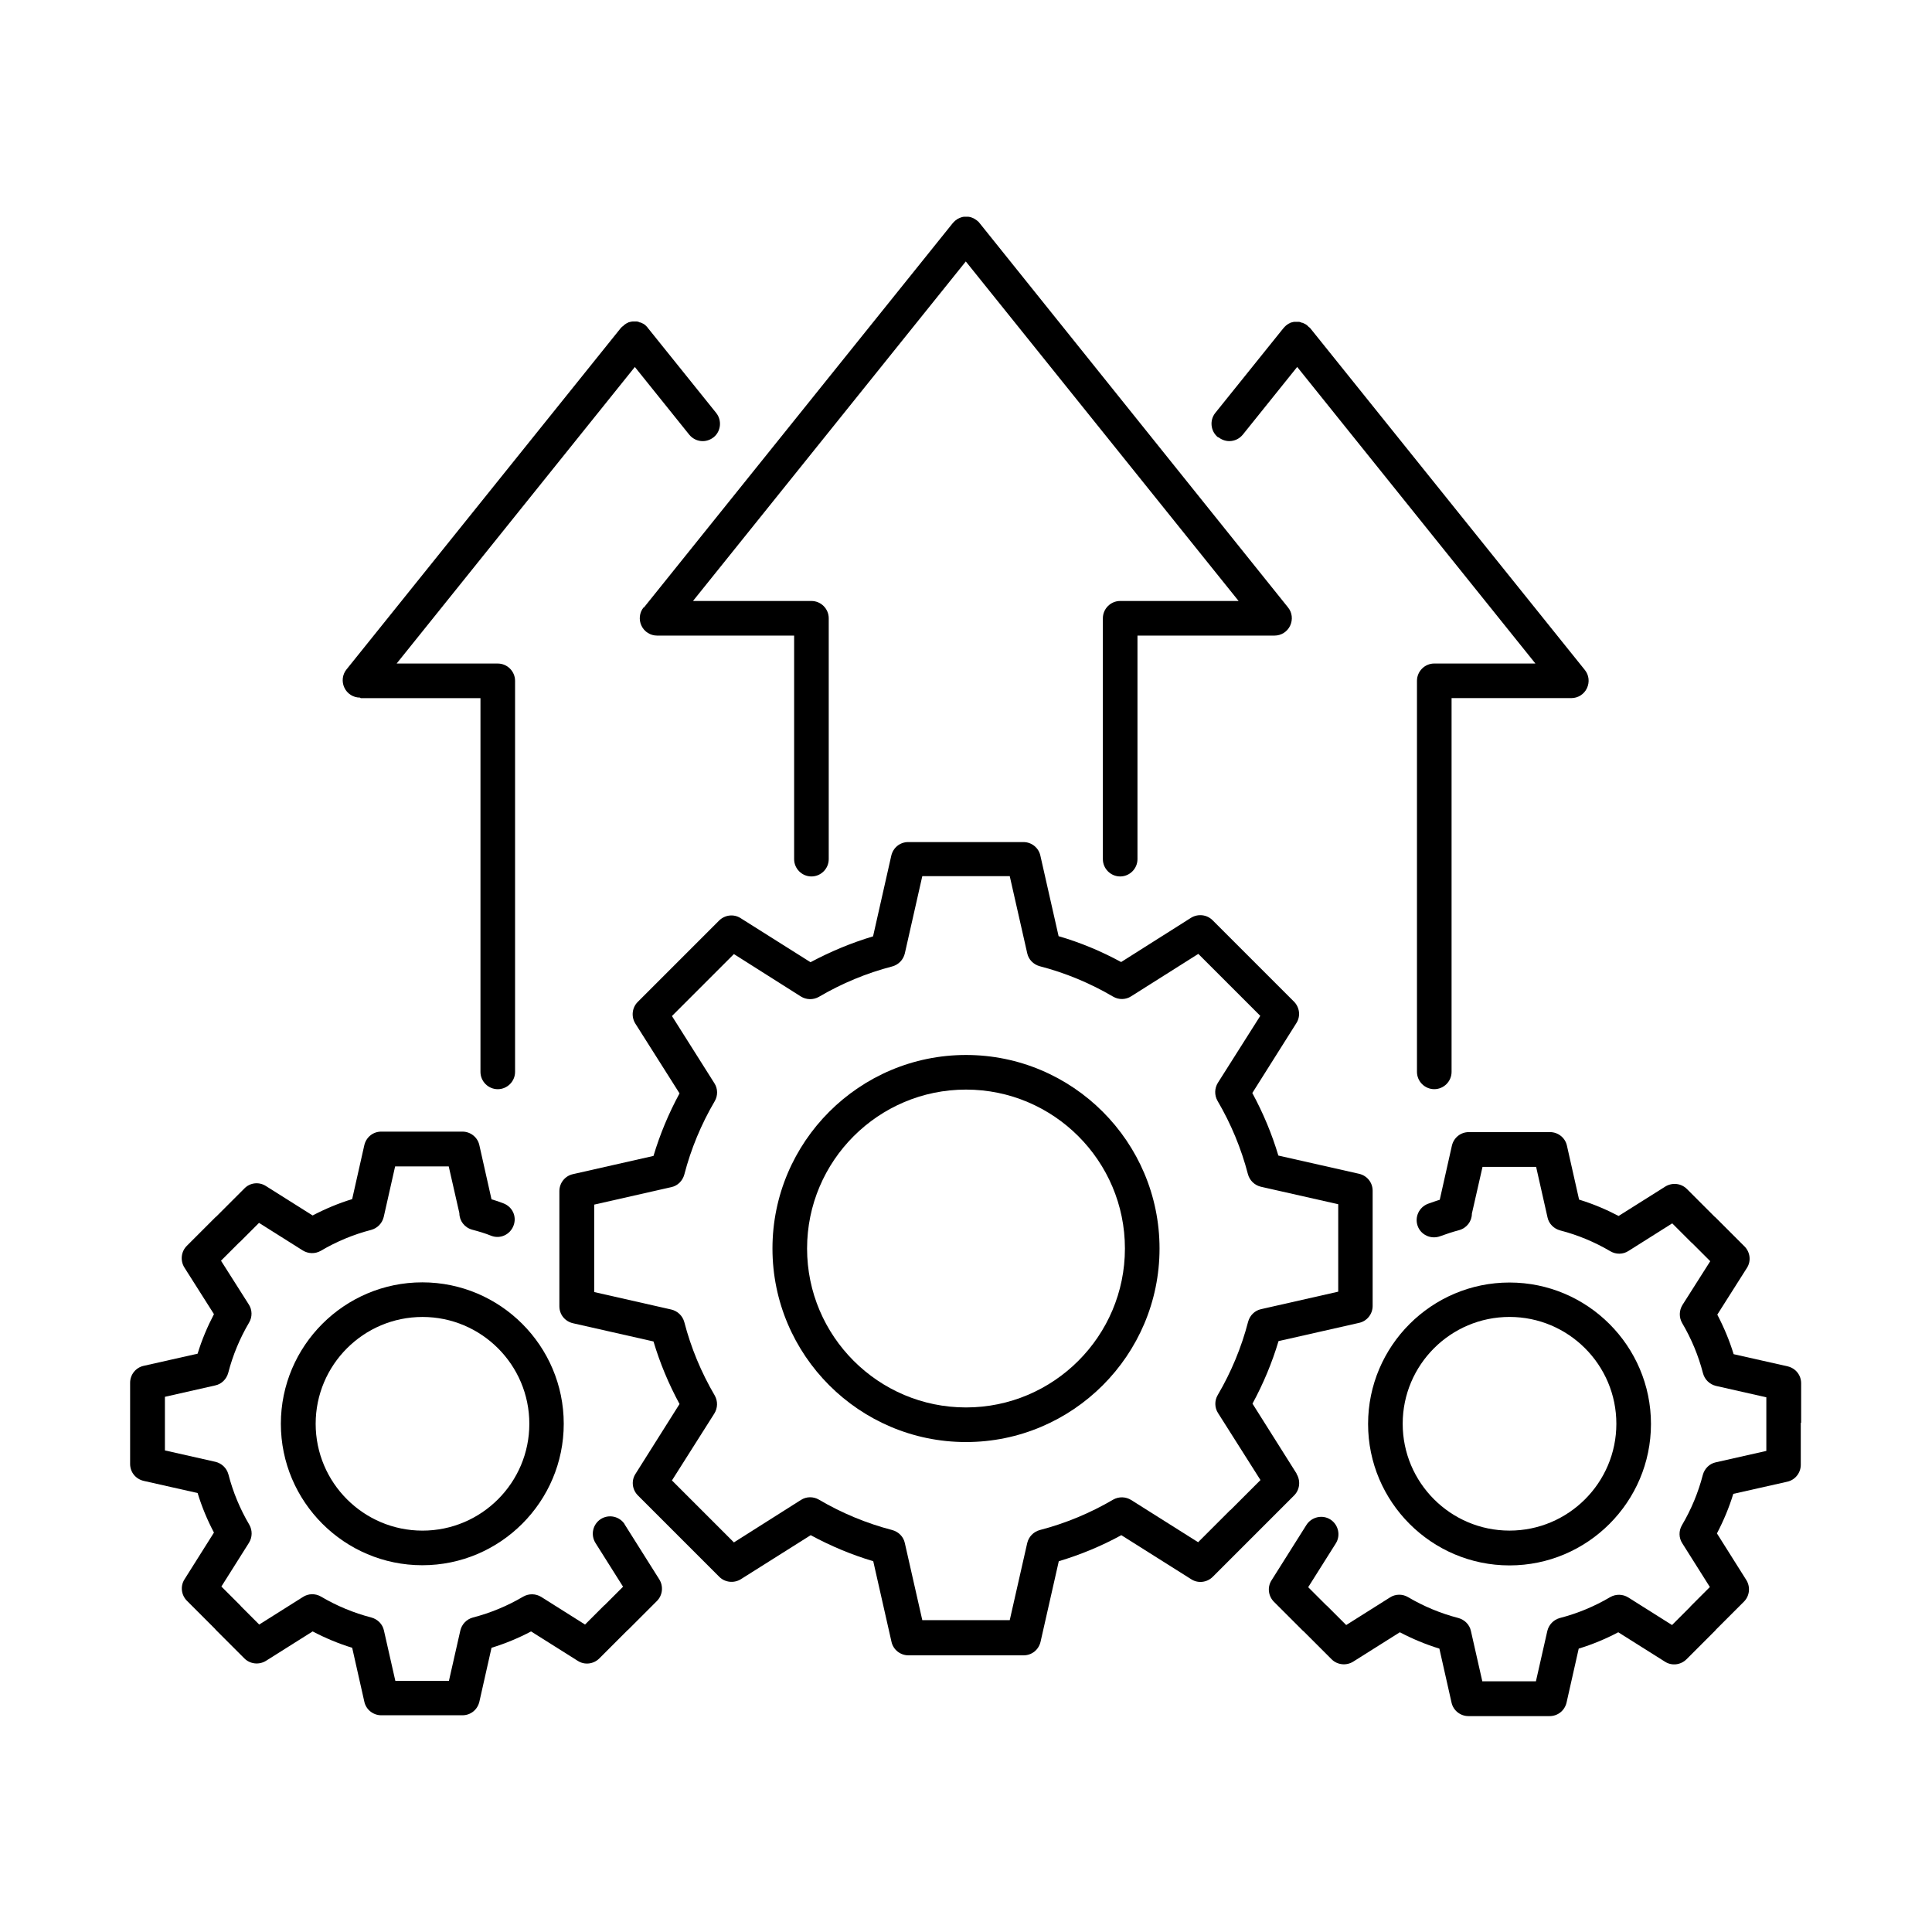
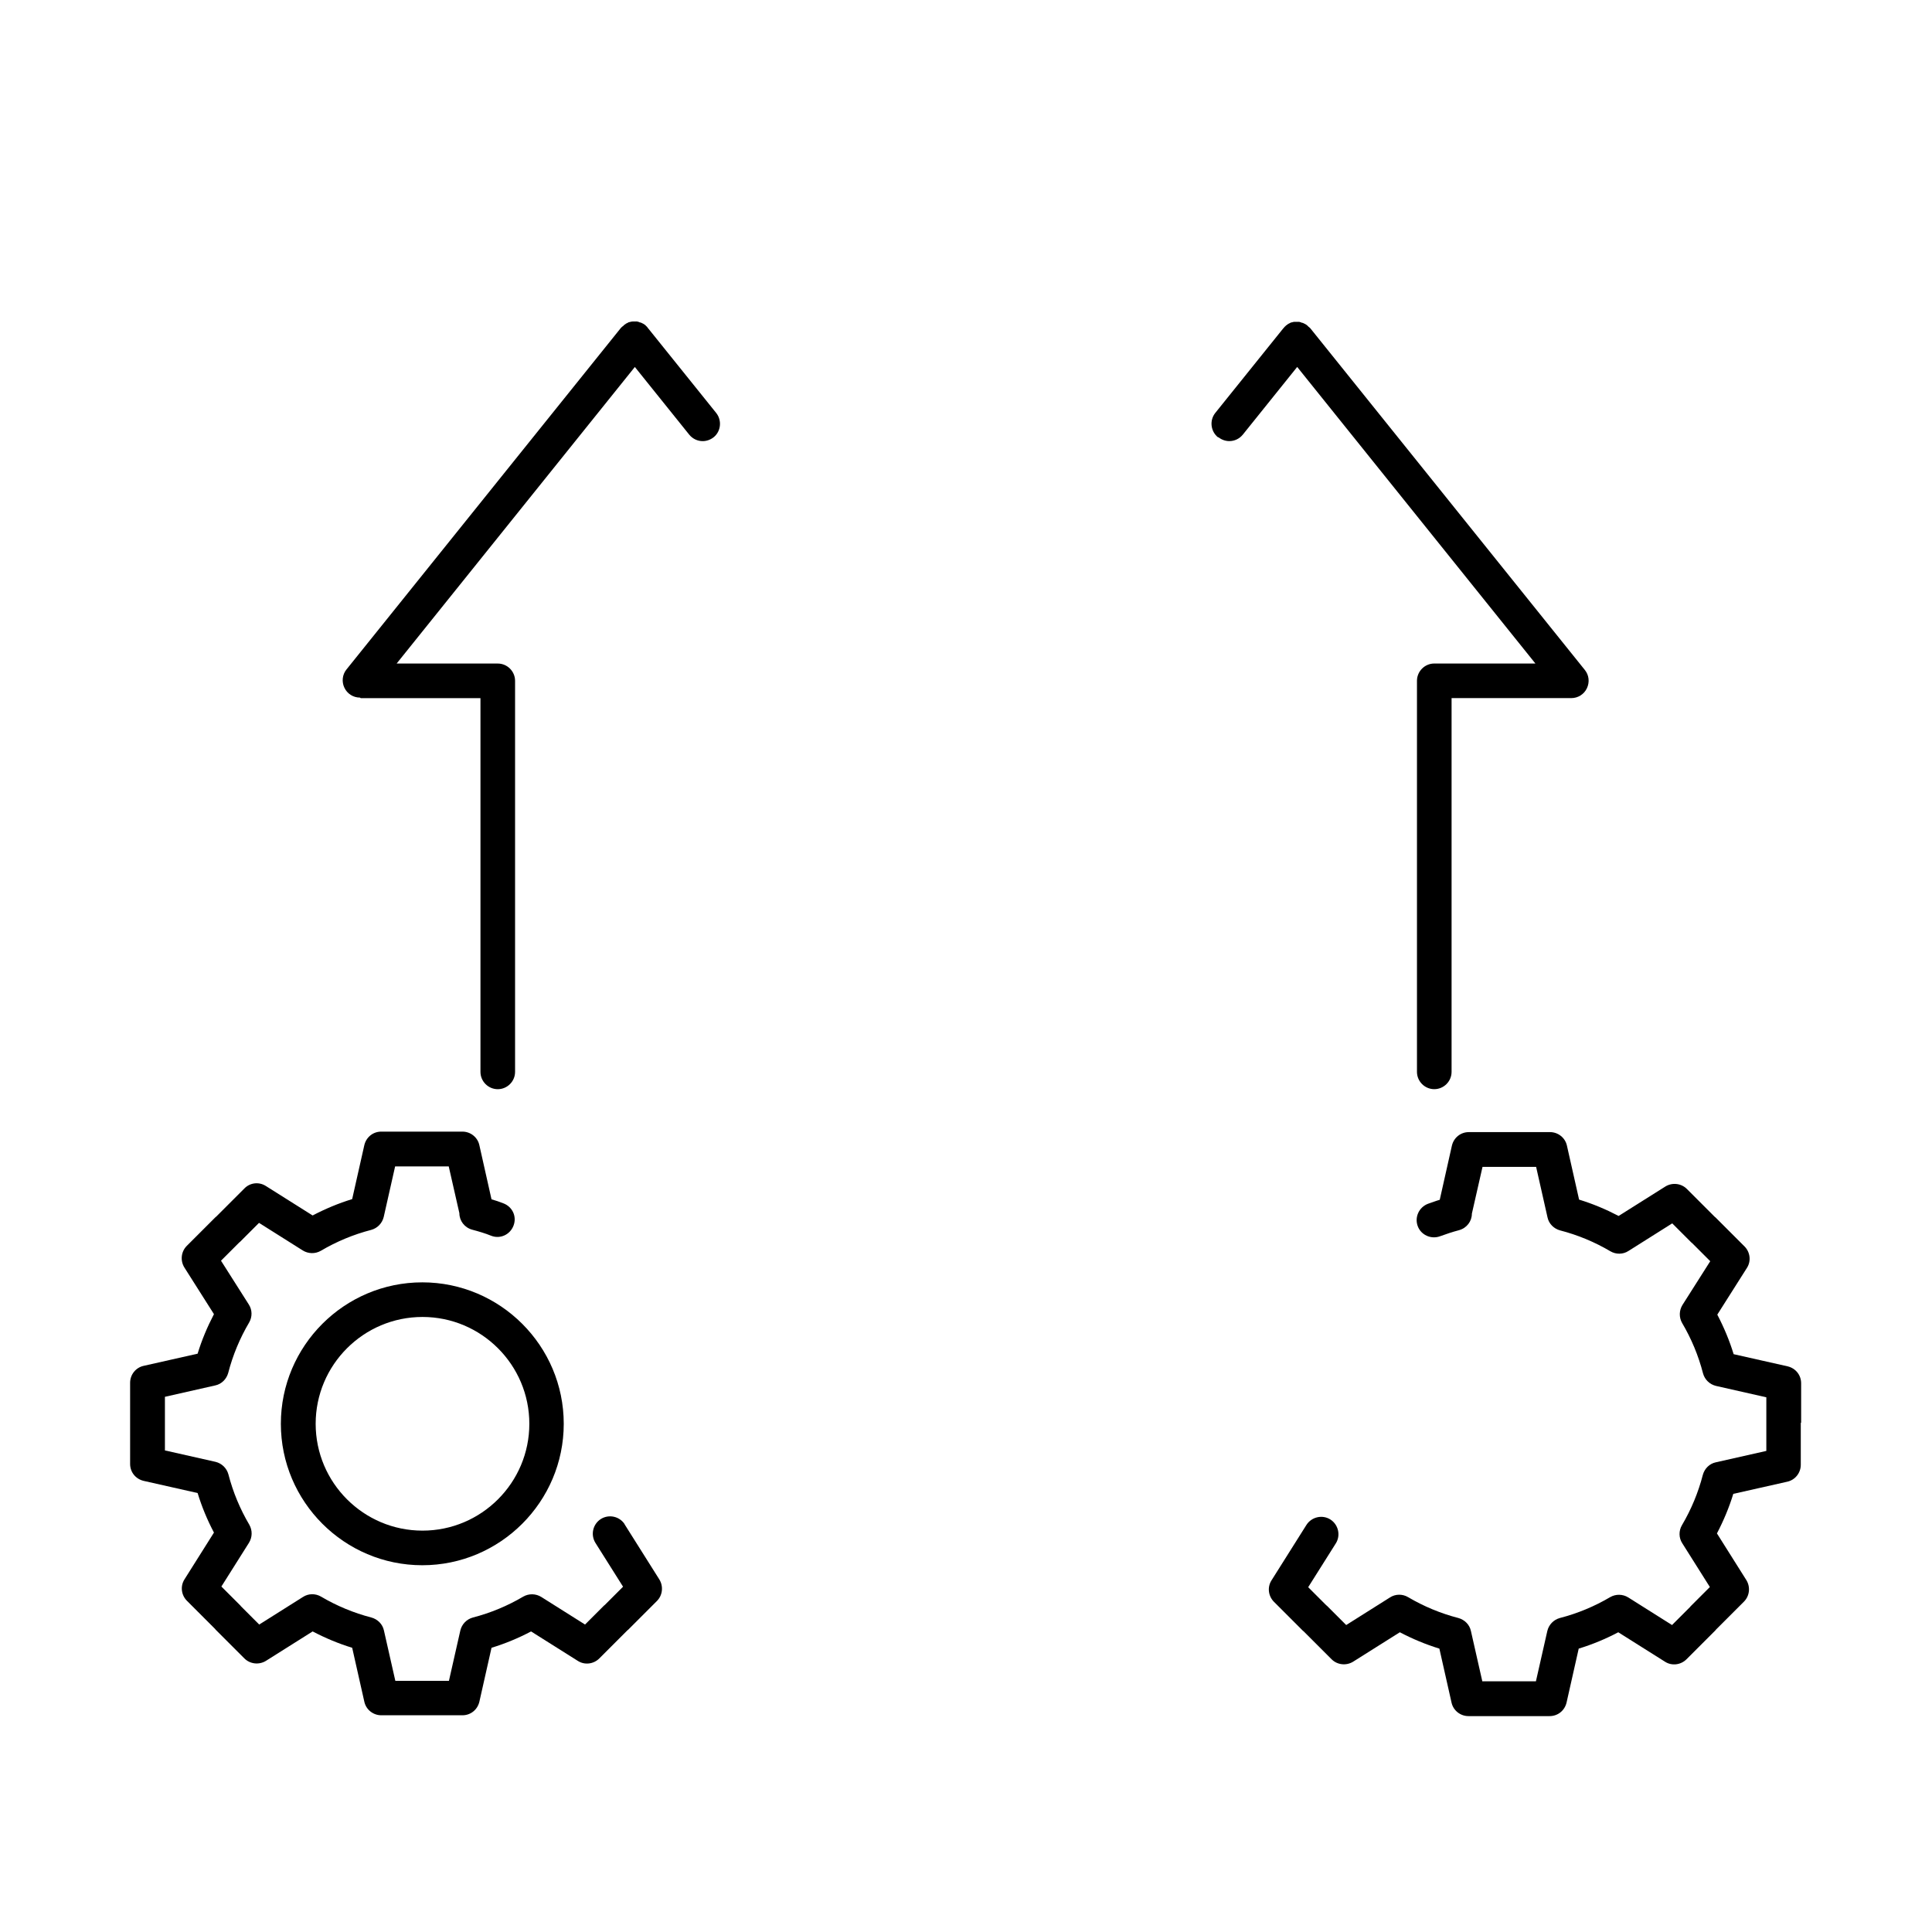
<svg xmlns="http://www.w3.org/2000/svg" fill="#000000" width="800px" height="800px" version="1.1" viewBox="144 144 512 512">
  <g>
-     <path d="m400 423.58c-28.266 0-51.289 23.023-51.289 51.289 0 28.266 23.023 51.289 51.289 51.289s51.289-23.023 51.289-51.289c0-28.266-23.023-51.289-51.289-51.289zm0 93.406c-23.227 0-42.117-18.895-42.117-42.117 0-23.227 18.895-42.117 42.117-42.117 23.227 0 42.117 18.895 42.117 42.117 0 23.227-18.895 42.117-42.117 42.117z" />
-     <path d="m487.61 534.52-11.688-18.539c2.871-5.289 5.188-10.832 6.902-16.574l21.363-4.836c2.066-0.453 3.578-2.316 3.578-4.484v-14.914-0.352-15.266c0-2.168-1.461-3.981-3.578-4.484l-21.41-4.836c-1.715-5.742-4.031-11.285-6.902-16.574l11.688-18.539c1.16-1.812 0.855-4.18-0.656-5.691l-10.531-10.531s-0.152-0.203-0.25-0.25l-10.781-10.781c-1.512-1.512-3.879-1.762-5.691-0.656l-18.539 11.738c-5.289-2.871-10.832-5.188-16.574-6.852l-4.836-21.363c-0.453-2.066-2.316-3.578-4.484-3.578h-14.914-0.352-15.266c-2.168 0-3.981 1.461-4.484 3.578l-4.836 21.41c-5.742 1.715-11.285 4.031-16.574 6.852l-18.539-11.688c-1.812-1.16-4.18-0.855-5.691 0.656l-10.531 10.531s-0.203 0.152-0.25 0.25l-10.781 10.781c-1.512 1.512-1.762 3.879-0.656 5.691l11.738 18.539c-2.871 5.289-5.188 10.832-6.902 16.574l-21.363 4.836c-2.066 0.453-3.578 2.316-3.578 4.484v14.914 0.352 15.266c0 2.168 1.461 3.981 3.578 4.484l21.363 4.836c1.715 5.742 4.031 11.285 6.902 16.574l-11.688 18.539c-1.16 1.812-0.855 4.18 0.656 5.691l10.531 10.531s0.152 0.203 0.25 0.25l10.781 10.781c1.512 1.512 3.879 1.762 5.691 0.656l18.539-11.688c5.289 2.871 10.832 5.188 16.574 6.902l4.836 21.363c0.453 2.066 2.316 3.578 4.484 3.578h14.914 0.352 15.266c2.168 0 3.981-1.461 4.484-3.578l4.836-21.363c5.742-1.715 11.336-4.031 16.574-6.902l18.539 11.688c1.812 1.16 4.18 0.855 5.691-0.656l10.531-10.531s0.203-0.152 0.25-0.25l10.781-10.781c1.512-1.512 1.762-3.879 0.656-5.691zm-17.633 9.723s-0.203 0.152-0.25 0.25l-8.211 8.211-17.734-11.184c-1.461-0.906-3.273-0.957-4.785-0.102-6.098 3.578-12.645 6.297-19.445 8.062-1.664 0.453-2.922 1.762-3.324 3.426l-4.637 20.453h-11.234-0.352-11.586l-4.637-20.453c-0.352-1.664-1.664-2.973-3.324-3.426-6.801-1.762-13.352-4.484-19.445-8.062-1.461-0.855-3.324-0.855-4.785 0.102l-17.734 11.234-7.961-7.961s-0.152-0.203-0.25-0.25l-8.211-8.211 11.234-17.734c0.906-1.461 0.957-3.273 0.102-4.785-3.578-6.098-6.297-12.645-8.062-19.445-0.453-1.664-1.762-2.922-3.426-3.324l-20.453-4.637v-11.234-0.352-11.586l20.453-4.637c1.664-0.352 2.973-1.664 3.426-3.324 1.762-6.801 4.484-13.352 8.062-19.445 0.855-1.461 0.855-3.324-0.102-4.785l-11.234-17.785 7.961-7.961s0.203-0.152 0.25-0.25l8.211-8.211 17.734 11.234c1.461 0.906 3.273 0.957 4.785 0.102 6.098-3.578 12.645-6.297 19.445-8.062 1.664-0.453 2.922-1.762 3.324-3.426l4.637-20.504h11.234 0.352 11.586l4.637 20.453c0.352 1.664 1.664 2.973 3.324 3.426 6.801 1.762 13.352 4.484 19.445 8.062 1.461 0.855 3.324 0.855 4.785-0.102l17.785-11.234 7.961 7.961s0.152 0.203 0.25 0.25l8.211 8.211-11.234 17.734c-0.906 1.461-0.957 3.273-0.102 4.785 3.578 6.098 6.297 12.645 8.062 19.445 0.453 1.664 1.762 2.922 3.426 3.324l20.504 4.637v11.234 0.352 11.586l-20.453 4.637c-1.664 0.352-2.973 1.664-3.426 3.324-1.762 6.801-4.484 13.352-8.062 19.445-0.855 1.461-0.855 3.324 0.102 4.785l11.234 17.734-7.961 7.961z" />
-     <path d="m218.43 521.32c0 20.656 16.828 37.484 37.484 37.484s37.484-16.828 37.484-37.484-16.828-37.484-37.484-37.484-37.484 16.828-37.484 37.484zm65.848 0c0 15.617-12.695 28.312-28.312 28.312-15.617 0-28.312-12.695-28.312-28.312 0-15.617 12.695-28.312 28.312-28.312 15.617 0 28.312 12.695 28.312 28.312z" />
+     <path d="m218.43 521.32c0 20.656 16.828 37.484 37.484 37.484s37.484-16.828 37.484-37.484-16.828-37.484-37.484-37.484-37.484 16.828-37.484 37.484m65.848 0c0 15.617-12.695 28.312-28.312 28.312-15.617 0-28.312-12.695-28.312-28.312 0-15.617 12.695-28.312 28.312-28.312 15.617 0 28.312 12.695 28.312 28.312z" />
    <path d="m309.57 547.97c-1.359-2.117-4.18-2.769-6.348-1.41-2.117 1.359-2.769 4.18-1.41 6.348l7.305 11.586-4.785 4.785s-0.152 0.152-0.25 0.203l-5.039 5.039-11.586-7.305c-1.461-0.906-3.273-0.957-4.785-0.102-4.18 2.469-8.664 4.332-13.352 5.543-1.664 0.453-2.922 1.762-3.324 3.426l-3.023 13.352h-6.801-0.301-7.106l-3.023-13.352c-0.352-1.664-1.664-2.973-3.324-3.426-4.684-1.211-9.168-3.074-13.352-5.543-1.461-0.855-3.324-0.855-4.785 0.102l-11.586 7.305-4.785-4.785s-0.152-0.152-0.203-0.25l-5.039-5.039 7.305-11.586c0.906-1.461 0.957-3.273 0.102-4.785-2.469-4.18-4.332-8.664-5.543-13.352-0.453-1.664-1.762-2.922-3.426-3.324l-13.402-3.023v-6.801-0.301-7.106l13.352-3.023c1.664-0.352 2.973-1.664 3.426-3.324 1.211-4.684 3.074-9.168 5.543-13.352 0.855-1.461 0.855-3.324-0.102-4.785l-7.356-11.586 4.785-4.785s0.152-0.152 0.25-0.203l5.039-5.039 11.586 7.305c1.461 0.906 3.273 0.957 4.785 0.102 4.18-2.469 8.664-4.332 13.352-5.543 1.664-0.453 2.922-1.762 3.324-3.426l3.023-13.402h6.801 0.301 7.106l2.82 12.395c0 2.016 1.359 3.828 3.426 4.383 1.715 0.453 3.426 0.957 5.039 1.613 2.367 0.906 4.988-0.301 5.894-2.719 0.906-2.418-0.301-4.988-2.719-5.894-1.008-0.402-2.066-0.754-3.125-1.059l-3.223-14.359c-0.453-2.066-2.316-3.578-4.484-3.578h-10.43-0.301-10.781c-2.168 0-3.981 1.461-4.484 3.578l-3.223 14.309c-3.629 1.109-7.106 2.57-10.48 4.332l-12.395-7.809c-1.812-1.16-4.18-0.906-5.691 0.656l-7.406 7.406s-0.152 0.152-0.25 0.203l-7.609 7.609c-1.512 1.512-1.762 3.879-0.656 5.691l7.859 12.395c-1.762 3.375-3.223 6.852-4.332 10.48l-14.309 3.223c-2.066 0.453-3.578 2.316-3.578 4.484v10.43 0.301 10.781c0 2.168 1.461 3.981 3.578 4.484l14.309 3.223c1.109 3.629 2.57 7.152 4.332 10.48l-7.809 12.395c-1.16 1.812-0.855 4.18 0.656 5.691l7.406 7.406s0.152 0.152 0.203 0.25l7.609 7.609c1.512 1.512 3.879 1.762 5.691 0.656l12.395-7.809c3.375 1.762 6.852 3.223 10.48 4.332l3.223 14.309c0.453 2.066 2.316 3.578 4.484 3.578h10.43 0.301 10.781c2.168 0 3.981-1.461 4.484-3.578l3.223-14.309c3.629-1.109 7.152-2.57 10.48-4.332l12.395 7.809c1.812 1.16 4.18 0.855 5.691-0.656l7.406-7.406s0.152-0.152 0.25-0.203l7.609-7.609c1.512-1.512 1.762-3.879 0.656-5.691l-9.27-14.711z" />
-     <path d="m314.55 304.98c-1.109 1.359-1.309 3.273-0.555 4.836 0.754 1.613 2.367 2.621 4.133 2.621h36.324v59.246c0 2.519 2.066 4.586 4.586 4.586 2.519 0 4.586-2.066 4.586-4.586v-63.832c0-2.519-2.066-4.586-4.586-4.586h-31.387l72.297-89.98 72.297 89.98h-31.387c-2.519 0-4.586 2.066-4.586 4.586v63.832c0 2.519 2.066 4.586 4.586 4.586s4.586-2.066 4.586-4.586v-59.246h36.324c1.762 0 3.375-1.008 4.133-2.621 0.754-1.613 0.555-3.477-0.555-4.836l-81.672-101.77c-0.203-0.301-0.504-0.605-0.805-0.805-0.352-0.25-0.707-0.504-1.109-0.656 0 0-0.25-0.102-0.402-0.152 0 0-0.25-0.102-0.352-0.102h-0.051s-0.203-0.051-0.301-0.051h-0.152-0.25-0.402-0.25-0.152s-0.203 0-0.301 0.051h-0.051s-0.25 0.051-0.352 0.102c0 0-0.25 0.102-0.402 0.152-0.402 0.152-0.754 0.352-1.109 0.656-0.301 0.25-0.555 0.504-0.805 0.805l-81.77 101.77z" />
    <path d="m239.59 329.01h31.738v99.051c0 2.519 2.066 4.586 4.586 4.586 2.519 0 4.586-2.066 4.586-4.586v-103.63c0-2.519-2.066-4.586-4.586-4.586h-26.801l63.129-78.594 14.41 17.938c0.906 1.109 2.215 1.715 3.578 1.715 1.008 0 2.016-0.352 2.871-1.008 1.965-1.562 2.266-4.484 0.707-6.449l-17.984-22.371s-0.152-0.152-0.203-0.25l-0.102-0.152-0.457-0.457s-0.152-0.152-0.25-0.203l-0.152-0.102s-0.152-0.102-0.25-0.152c-0.051 0-0.152-0.051-0.203-0.102-0.051 0-0.152-0.051-0.203-0.102-0.102 0-0.152-0.051-0.25-0.102h-0.203s-0.152-0.102-0.25-0.152h-0.152s-0.152-0.051-0.25-0.102h-0.203-0.25-0.402-0.25-0.203s-0.152 0-0.25 0.051h-0.203s-0.152 0.102-0.25 0.102h-0.203s-0.152 0.102-0.25 0.152c-0.051 0-0.152 0.051-0.203 0.102-0.051 0-0.102 0.051-0.203 0.102-0.102 0-0.152 0.102-0.25 0.152l-0.152 0.102s-0.203 0.152-0.25 0.203h-0.102v0.102s-0.152 0.152-0.25 0.203l-0.152 0.102-0.355 0.355-72.699 90.484c-1.109 1.359-1.309 3.273-0.555 4.836 0.754 1.613 2.367 2.621 4.133 2.621z" />
    <path d="m621.32 521.01v-10.43c0-2.168-1.461-3.981-3.578-4.484l-14.309-3.223c-1.109-3.629-2.57-7.106-4.332-10.48l7.859-12.395c1.16-1.812 0.855-4.18-0.656-5.691l-7.609-7.609s-0.152-0.152-0.25-0.203l-7.406-7.406c-1.512-1.512-3.879-1.762-5.691-0.656l-12.395 7.809c-3.375-1.762-6.852-3.223-10.48-4.332l-3.223-14.309c-0.453-2.066-2.316-3.578-4.484-3.578h-10.781-0.301-10.43c-2.168 0-3.981 1.461-4.484 3.578l-3.223 14.359c-1.059 0.301-2.066 0.707-3.125 1.059-2.367 0.906-3.578 3.527-2.719 5.894 0.855 2.367 3.527 3.578 5.894 2.719 1.664-0.605 3.324-1.16 5.039-1.613 2.066-0.555 3.426-2.367 3.426-4.383l2.82-12.395h7.106 0.301 6.801l3.023 13.402c0.352 1.664 1.664 2.973 3.324 3.426 4.684 1.211 9.168 3.074 13.352 5.543 1.461 0.855 3.324 0.855 4.785-0.102l11.586-7.305 5.039 5.039s0.152 0.152 0.25 0.203l4.785 4.785-7.356 11.586c-0.906 1.461-0.957 3.273-0.102 4.785 2.469 4.18 4.332 8.664 5.543 13.352 0.453 1.664 1.762 2.922 3.426 3.324l13.352 3.023v7.106 0.301 6.801l-13.402 3.023c-1.664 0.352-2.973 1.664-3.426 3.324-1.211 4.684-3.074 9.168-5.543 13.352-0.855 1.461-0.855 3.324 0.102 4.785l7.305 11.586-5.039 5.039s-0.152 0.152-0.203 0.25l-4.785 4.785-11.586-7.305c-1.461-0.906-3.273-0.957-4.785-0.102-4.18 2.469-8.664 4.332-13.352 5.543-1.664 0.453-2.922 1.762-3.324 3.426l-3.023 13.352h-7.106-0.301-6.801l-3.023-13.352c-0.352-1.664-1.664-2.973-3.324-3.426-4.684-1.211-9.168-3.074-13.352-5.543-1.461-0.855-3.324-0.855-4.785 0.102l-11.586 7.305-5.039-5.039s-0.152-0.152-0.25-0.203l-4.785-4.785 7.305-11.586c1.359-2.117 0.707-4.988-1.41-6.348-2.117-1.359-4.988-0.707-6.348 1.41l-9.27 14.711c-1.16 1.812-0.855 4.18 0.656 5.691l7.609 7.609s0.152 0.152 0.25 0.203l7.406 7.406c1.512 1.512 3.879 1.762 5.691 0.656l12.395-7.809c3.375 1.762 6.852 3.223 10.48 4.332l3.223 14.309c0.453 2.066 2.316 3.578 4.484 3.578h10.781 0.301 10.43c2.168 0 3.981-1.461 4.484-3.578l3.223-14.309c3.629-1.109 7.152-2.57 10.48-4.332l12.395 7.809c1.812 1.16 4.18 0.855 5.691-0.656l7.609-7.609s0.152-0.152 0.203-0.25l7.406-7.406c1.512-1.512 1.762-3.879 0.656-5.691l-7.809-12.395c1.762-3.375 3.223-6.852 4.332-10.48l14.309-3.223c2.066-0.453 3.578-2.316 3.578-4.484v-10.781-0.301z" />
-     <path d="m544.04 558.85c20.656 0 37.484-16.828 37.484-37.484s-16.828-37.484-37.484-37.484-37.484 16.828-37.484 37.484 16.828 37.484 37.484 37.484zm0-65.848c15.617 0 28.312 12.695 28.312 28.312 0 15.617-12.695 28.312-28.312 28.312-15.617 0-28.312-12.695-28.312-28.312 0-15.617 12.695-28.312 28.312-28.312z" />
    <path d="m466.91 259.89c0.855 0.656 1.863 1.008 2.871 1.008 1.359 0 2.672-0.605 3.578-1.715l14.41-17.938 63.129 78.594h-26.801c-2.519 0-4.586 2.066-4.586 4.586v103.63c0 2.519 2.066 4.586 4.586 4.586s4.586-2.066 4.586-4.586v-99.051h31.738c1.762 0 3.375-1.008 4.133-2.621 0.754-1.613 0.555-3.477-0.555-4.836l-72.699-90.484s-0.102-0.152-0.203-0.203c0 0-0.102-0.102-0.152-0.152l-0.152-0.102s-0.152-0.152-0.203-0.203l-0.102-0.102s-0.152-0.152-0.25-0.203l-0.152-0.102s-0.152-0.102-0.25-0.152c-0.051 0-0.152-0.051-0.203-0.102-0.051 0-0.152-0.051-0.203-0.102-0.102 0-0.152-0.051-0.25-0.102h-0.203s-0.152-0.102-0.25-0.152h-0.152s-0.152-0.051-0.25-0.102h-0.203-0.25-0.203-0.203-0.25-0.203s-0.152 0-0.25 0.051h-0.152s-0.152 0.102-0.25 0.102h-0.203s-0.152 0.102-0.25 0.152c-0.051 0-0.152 0.051-0.203 0.102-0.051 0-0.152 0.051-0.203 0.102-0.102 0-0.152 0.102-0.25 0.152l-0.152 0.102s-0.152 0.102-0.25 0.203h-0.102v0.102s-0.152 0.102-0.25 0.203c0 0-0.102 0.102-0.152 0.152l-0.102 0.152s-0.152 0.152-0.203 0.203l-17.984 22.371c-1.562 1.965-1.258 4.836 0.707 6.449z" />
  </g>
</svg>